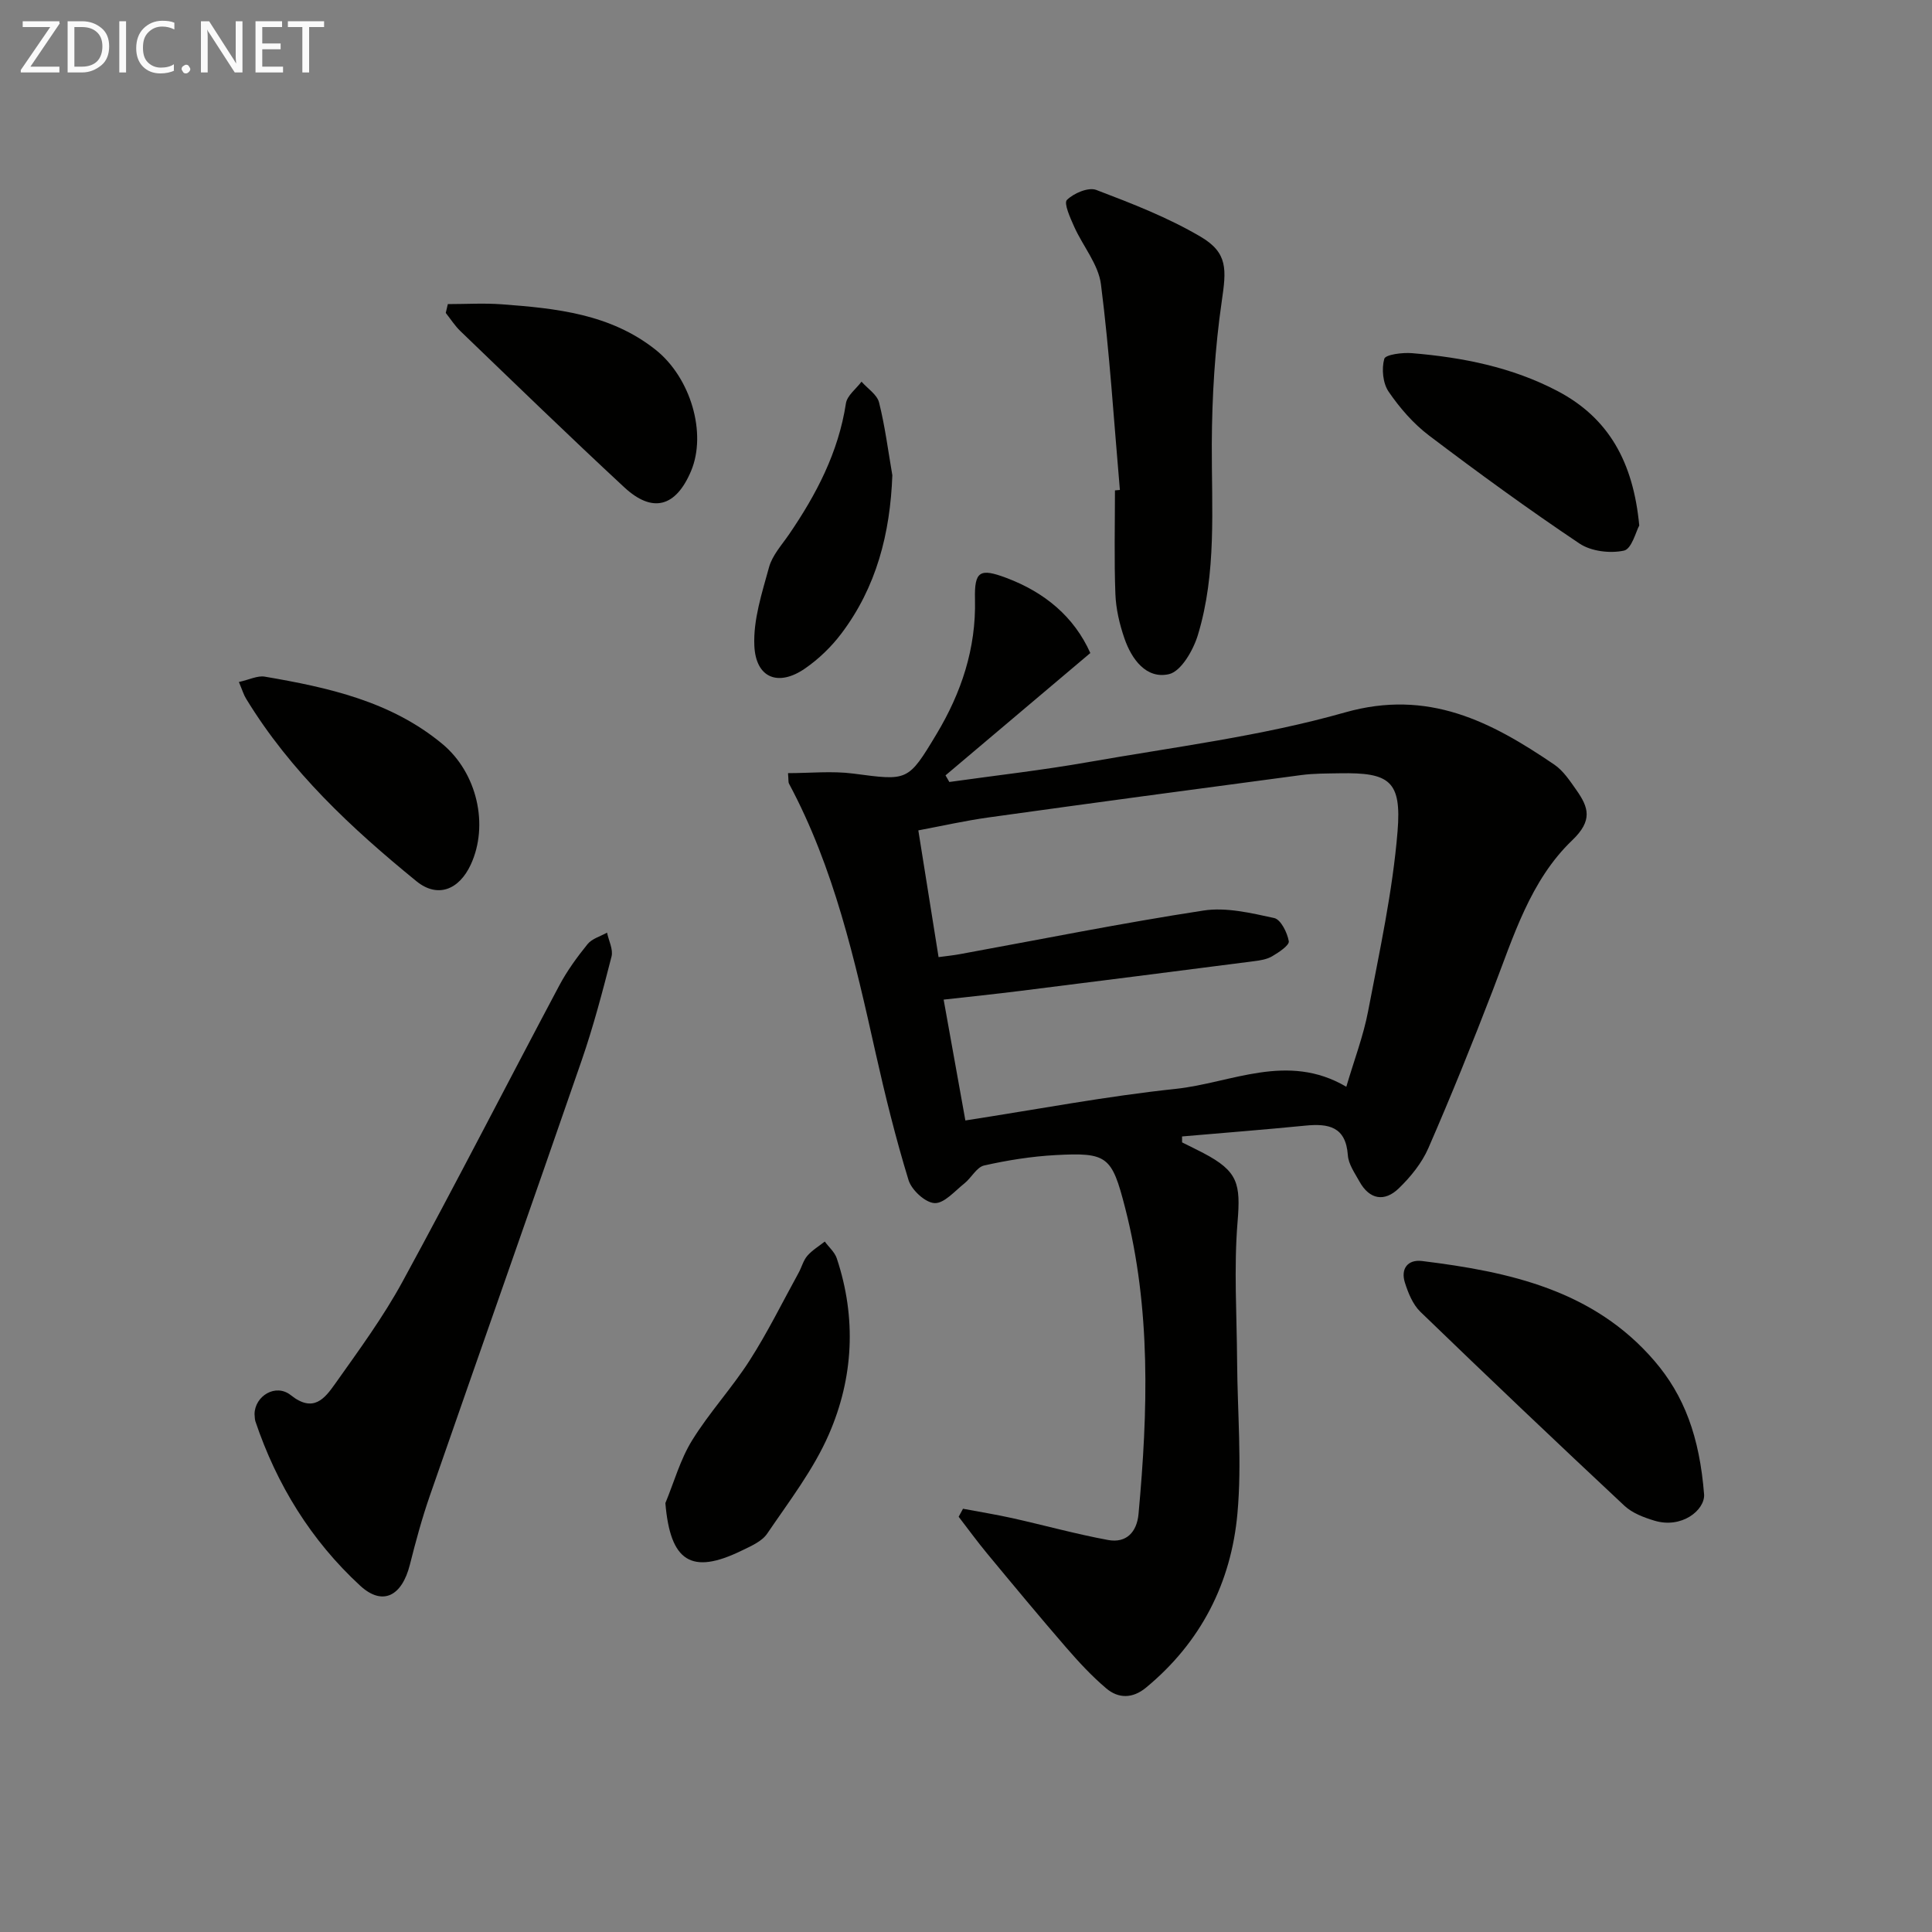
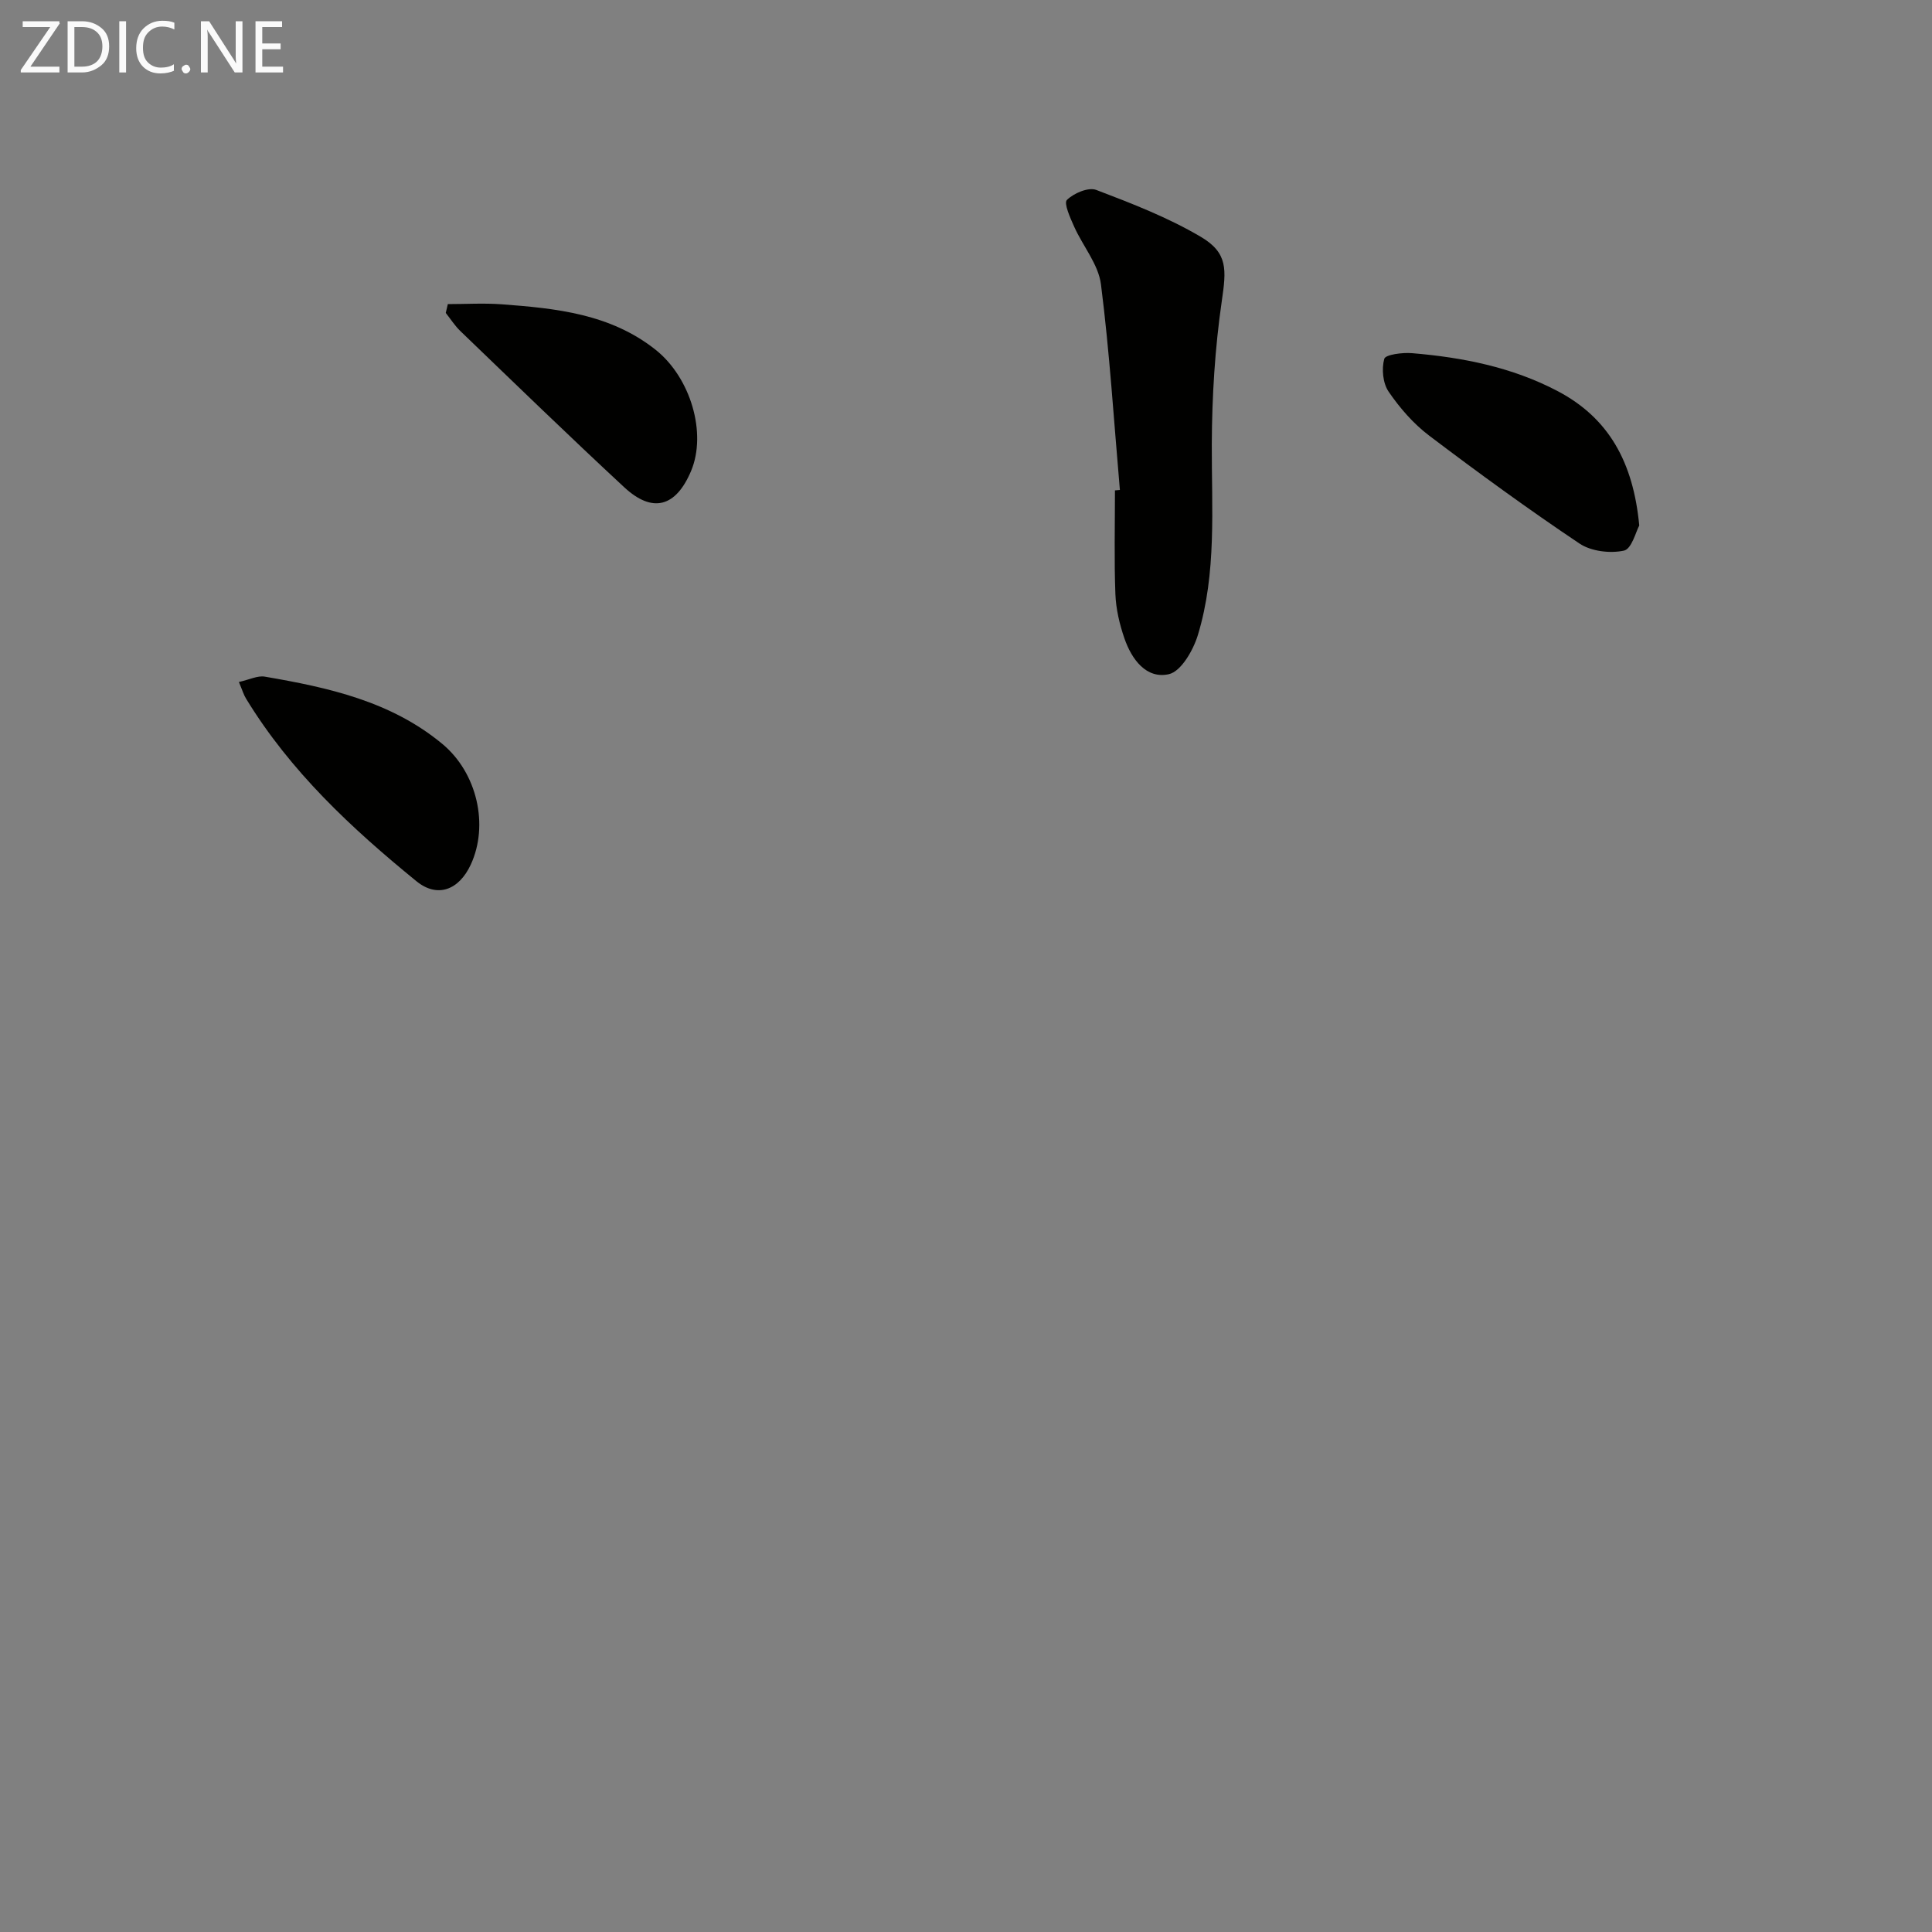
<svg xmlns="http://www.w3.org/2000/svg" enable-background="new 0 0 400 400" viewBox="0 0 400 400">
  <rect x="0" y="0" width="400" height="400" fill="#808080" stroke="none" />
  <g fill="#010100">
-     <path d="m244.74 236.52c1.46.73 2.94 1.44 4.39 2.2 7.22 3.78 7.75 6.36 7.09 14.32-.78 9.55-.15 19.21-.09 28.82.07 10.49 1.01 21.06.07 31.46-1.29 14.38-7.57 26.72-18.96 36.11-2.75 2.26-5.68 2.26-8.18.15-3.02-2.55-5.75-5.51-8.35-8.51-5.53-6.39-10.93-12.9-16.32-19.41-2.05-2.48-3.95-5.08-5.91-7.63.3-.55.6-1.1.9-1.66 3.41.64 6.85 1.2 10.24 1.95 6.61 1.48 13.14 3.29 19.79 4.52 3.79.7 5.97-1.65 6.31-5.39 1.95-21.27 2.61-42.49-2.79-63.44-2.74-10.63-3.64-11.44-14.41-10.86-4.95.27-9.92 1.06-14.76 2.15-1.56.35-2.64 2.56-4.1 3.72-1.98 1.57-4.17 4.16-6.17 4.07-1.92-.09-4.76-2.71-5.39-4.77-2.66-8.68-4.84-17.52-6.83-26.39-4.28-19.13-8.56-38.23-17.93-55.71-.14-.27-.07-.65-.19-2.15 4.55 0 9.1-.48 13.51.09 11.29 1.48 11.31 1.7 17.24-8.18 5.14-8.57 8.21-17.74 7.96-27.91-.14-5.83 1-6.49 6.5-4.42 7.96 2.99 14.02 8.05 17.38 15.55-10.11 8.54-20.05 16.93-29.98 25.33.26.46.53.91.79 1.37 9.58-1.35 19.21-2.43 28.74-4.11 17.79-3.13 35.87-5.37 53.18-10.29 17.27-4.9 30.27 1.92 43.34 10.81 1.85 1.26 3.22 3.35 4.55 5.24 2.56 3.62 3.43 6.32-.84 10.41-8.71 8.33-12.18 19.97-16.43 31-4.23 11-8.65 21.93-13.36 32.74-1.35 3.1-3.67 5.96-6.13 8.34-2.94 2.84-6.05 2.35-8.14-1.42-.96-1.74-2.27-3.57-2.4-5.43-.42-5.97-4.02-6.61-8.81-6.14-8.5.84-17.01 1.5-25.52 2.24.01.4.01.82.01 1.23zm-50.42-38.36c1.71-.23 3.03-.36 4.34-.6 16.82-3.07 33.6-6.45 50.49-9.04 4.72-.73 9.86.51 14.66 1.55 1.36.3 2.71 3.01 3.02 4.8.15.84-2.07 2.31-3.43 3.11-1.1.65-2.51.87-3.81 1.03-16.12 2.08-32.24 4.13-48.37 6.15-5.19.65-10.39 1.19-15.85 1.8 1.58 8.78 3.03 16.83 4.5 25.02 15.02-2.32 29.22-5.03 43.54-6.54 11.56-1.23 23.1-7.63 35.33-.44 1.63-5.55 3.54-10.52 4.52-15.68 2.35-12.35 5.07-24.72 6.09-37.2.86-10.51-1.72-12.2-11.97-12.02-2.66.05-5.35.02-7.98.37-21.56 2.86-43.11 5.76-64.65 8.76-4.98.69-9.91 1.81-14.62 2.69 1.44 9.07 2.77 17.4 4.19 26.24z" />
-     <path d="m52.7 292.77c.05-3.74 4.37-6.41 7.5-3.92 4.7 3.75 7.03.68 9.19-2.36 4.89-6.91 9.95-13.79 13.98-21.2 11.05-20.27 21.57-40.84 32.41-61.23 1.62-3.05 3.69-5.9 5.87-8.59.92-1.14 2.66-1.6 4.03-2.38.34 1.66 1.31 3.48.93 4.95-1.85 7.22-3.75 14.46-6.18 21.5-10.39 30.08-21 60.08-31.44 90.14-1.62 4.67-2.92 9.47-4.13 14.27-1.64 6.51-5.64 8.63-10.29 4.35-10.16-9.36-17.28-20.91-21.7-34.05-.14-.46-.11-.98-.17-1.48z" />
    <path d="m231.86 101.44c-1.24-14.2-2.12-28.45-3.92-42.58-.53-4.14-3.74-7.9-5.54-11.92-.81-1.81-2.19-4.86-1.51-5.54 1.41-1.4 4.44-2.69 6.07-2.08 7.39 2.81 14.87 5.71 21.65 9.71 5.66 3.34 5.29 6.82 4.35 13.29-1.42 9.77-2.03 19.73-2.07 29.62-.05 13.29 1.04 26.65-2.89 39.56-.96 3.14-3.47 7.51-5.99 8.08-4.69 1.06-7.72-3.09-9.21-7.41-1.01-2.93-1.75-6.08-1.87-9.16-.27-7.15-.09-14.32-.09-21.48.33-.03.68-.06 1.02-.09z" />
-     <path d="m352.82 309.48c.1 3.21-4.65 7.06-10.28 5.36-2.19-.66-4.58-1.56-6.21-3.08-14.19-13.27-28.28-26.66-42.25-40.16-1.58-1.53-2.54-3.92-3.22-6.08-.89-2.85.6-4.8 3.56-4.44 18.03 2.22 35.51 6 48.13 20.7 6.12 7.13 9.33 15.64 10.27 27.7z" />
-     <path d="m137.76 311.2c1.8-4.35 3.08-9.02 5.52-12.97 3.56-5.77 8.26-10.84 11.92-16.56 3.73-5.82 6.8-12.07 10.14-18.14.64-1.16.97-2.56 1.81-3.53 1-1.16 2.39-1.98 3.61-2.95.85 1.16 2.06 2.19 2.49 3.49 4.1 12.32 3.46 24.72-1.63 36.4-3.19 7.34-8.25 13.9-12.79 20.59-1.11 1.63-3.39 2.59-5.3 3.52-10.4 5.07-14.76 2.26-15.77-9.85z" />
    <path d="m339.39 108.8c-.67 1.19-1.56 4.86-3.17 5.2-2.88.62-6.8.15-9.21-1.47-10.61-7.11-20.95-14.64-31.13-22.35-3.25-2.46-6.07-5.71-8.38-9.09-1.2-1.75-1.48-4.73-.9-6.8.24-.88 3.78-1.34 5.75-1.17 10.46.87 20.67 2.89 30.08 7.82 10.64 5.58 15.72 14.72 16.96 27.86z" />
    <path d="m92.72 62.96c3.72 0 7.45-.23 11.14.04 11.28.84 22.51 1.98 31.87 9.41 7.27 5.78 10.64 17.27 7.35 25.1-3.14 7.46-7.97 8.82-13.83 3.38-11.44-10.61-22.65-21.49-33.91-32.32-1.16-1.11-2.04-2.51-3.05-3.78.15-.6.29-1.21.43-1.83z" />
    <path d="m49.46 141.2c2.2-.49 3.87-1.36 5.35-1.11 13.15 2.25 26.14 5.1 36.78 13.94 7.2 5.98 9.66 16.8 5.88 24.97-2.45 5.29-6.92 6.98-11.26 3.44-13.45-10.96-26.1-22.75-35.25-37.77-.51-.81-.78-1.77-1.5-3.47z" />
-     <path d="m184.75 98.4c-.45 12.05-3.29 23.16-10.57 32.79-2.07 2.74-4.67 5.25-7.49 7.2-5.51 3.82-10.2 2.04-10.51-4.68-.25-5.38 1.58-10.94 3.04-16.27.67-2.45 2.62-4.59 4.12-6.77 5.68-8.3 10.25-17.03 11.8-27.16.25-1.62 2.11-3 3.23-4.49 1.25 1.43 3.22 2.67 3.63 4.31 1.24 4.94 1.88 10.03 2.75 15.07z" />
+     <path d="m184.75 98.4z" />
  </g>
  <path d="m12.4 4.8-6.1 9h6v1.2h-8v-.5l6.1-8.9h-5.7v-1.2h7.6v.4z" fill="#fafafa" />
  <path d="m14 15v-10.6h3c1.6 0 2.9.5 4 1.4s1.6 2.2 1.6 3.8-.5 3-1.6 3.9-2.4 1.5-4 1.5zm1.4-9.4v8.2h1.6c1.3 0 2.4-.4 3.1-1.1s1.1-1.8 1.1-3.1-.4-2.3-1.2-3-1.8-1-3.1-1z" fill="#fafafa" />
  <path d="m26.1 4.4v10.6h-1.4v-10.6z" fill="#fafafa" />
  <path d="m36.1 14.6c-.8.4-1.8.6-2.9.6-1.5 0-2.7-.5-3.6-1.4s-1.4-2.2-1.4-3.8c0-1.7.5-3.1 1.5-4.1s2.3-1.6 3.9-1.6c1 0 1.8.1 2.5.4v1.4c-.8-.4-1.6-.6-2.5-.6-1.2 0-2.1.4-2.9 1.2s-1.1 1.8-1.1 3.2c0 1.3.3 2.3 1 3s1.6 1.1 2.7 1.1c1 0 2-.2 2.7-.7v1.3z" fill="#fafafa" />
  <path d="m37.6 14.3c0-.2.1-.5.3-.6s.4-.3.6-.3c.3 0 .5.1.6.3s.3.4.3.6-.1.4-.3.6-.4.3-.6.3c-.3 0-.5-.1-.6-.3s-.3-.4-.3-.6z" fill="#fafafa" />
  <path d="m50.2 15h-1.6l-5.3-8.2c-.2-.2-.3-.5-.4-.7 0 .2.1.7.1 1.5v7.4h-1.4v-10.6h1.7l5.2 8.1c.2.4.4.6.4.7 0-.3-.1-.8-.1-1.5v-7.3h1.4z" fill="#fafafa" />
  <path d="m58.6 15h-5.7v-10.6h5.5v1.2h-4.1v3.4h3.8v1.2h-3.8v3.6h4.3z" fill="#fafafa" />
-   <path d="m67.1 5.6h-3.1v9.4h-1.4v-9.4h-3v-1.2h7.5z" fill="#fafafa" />
</svg>